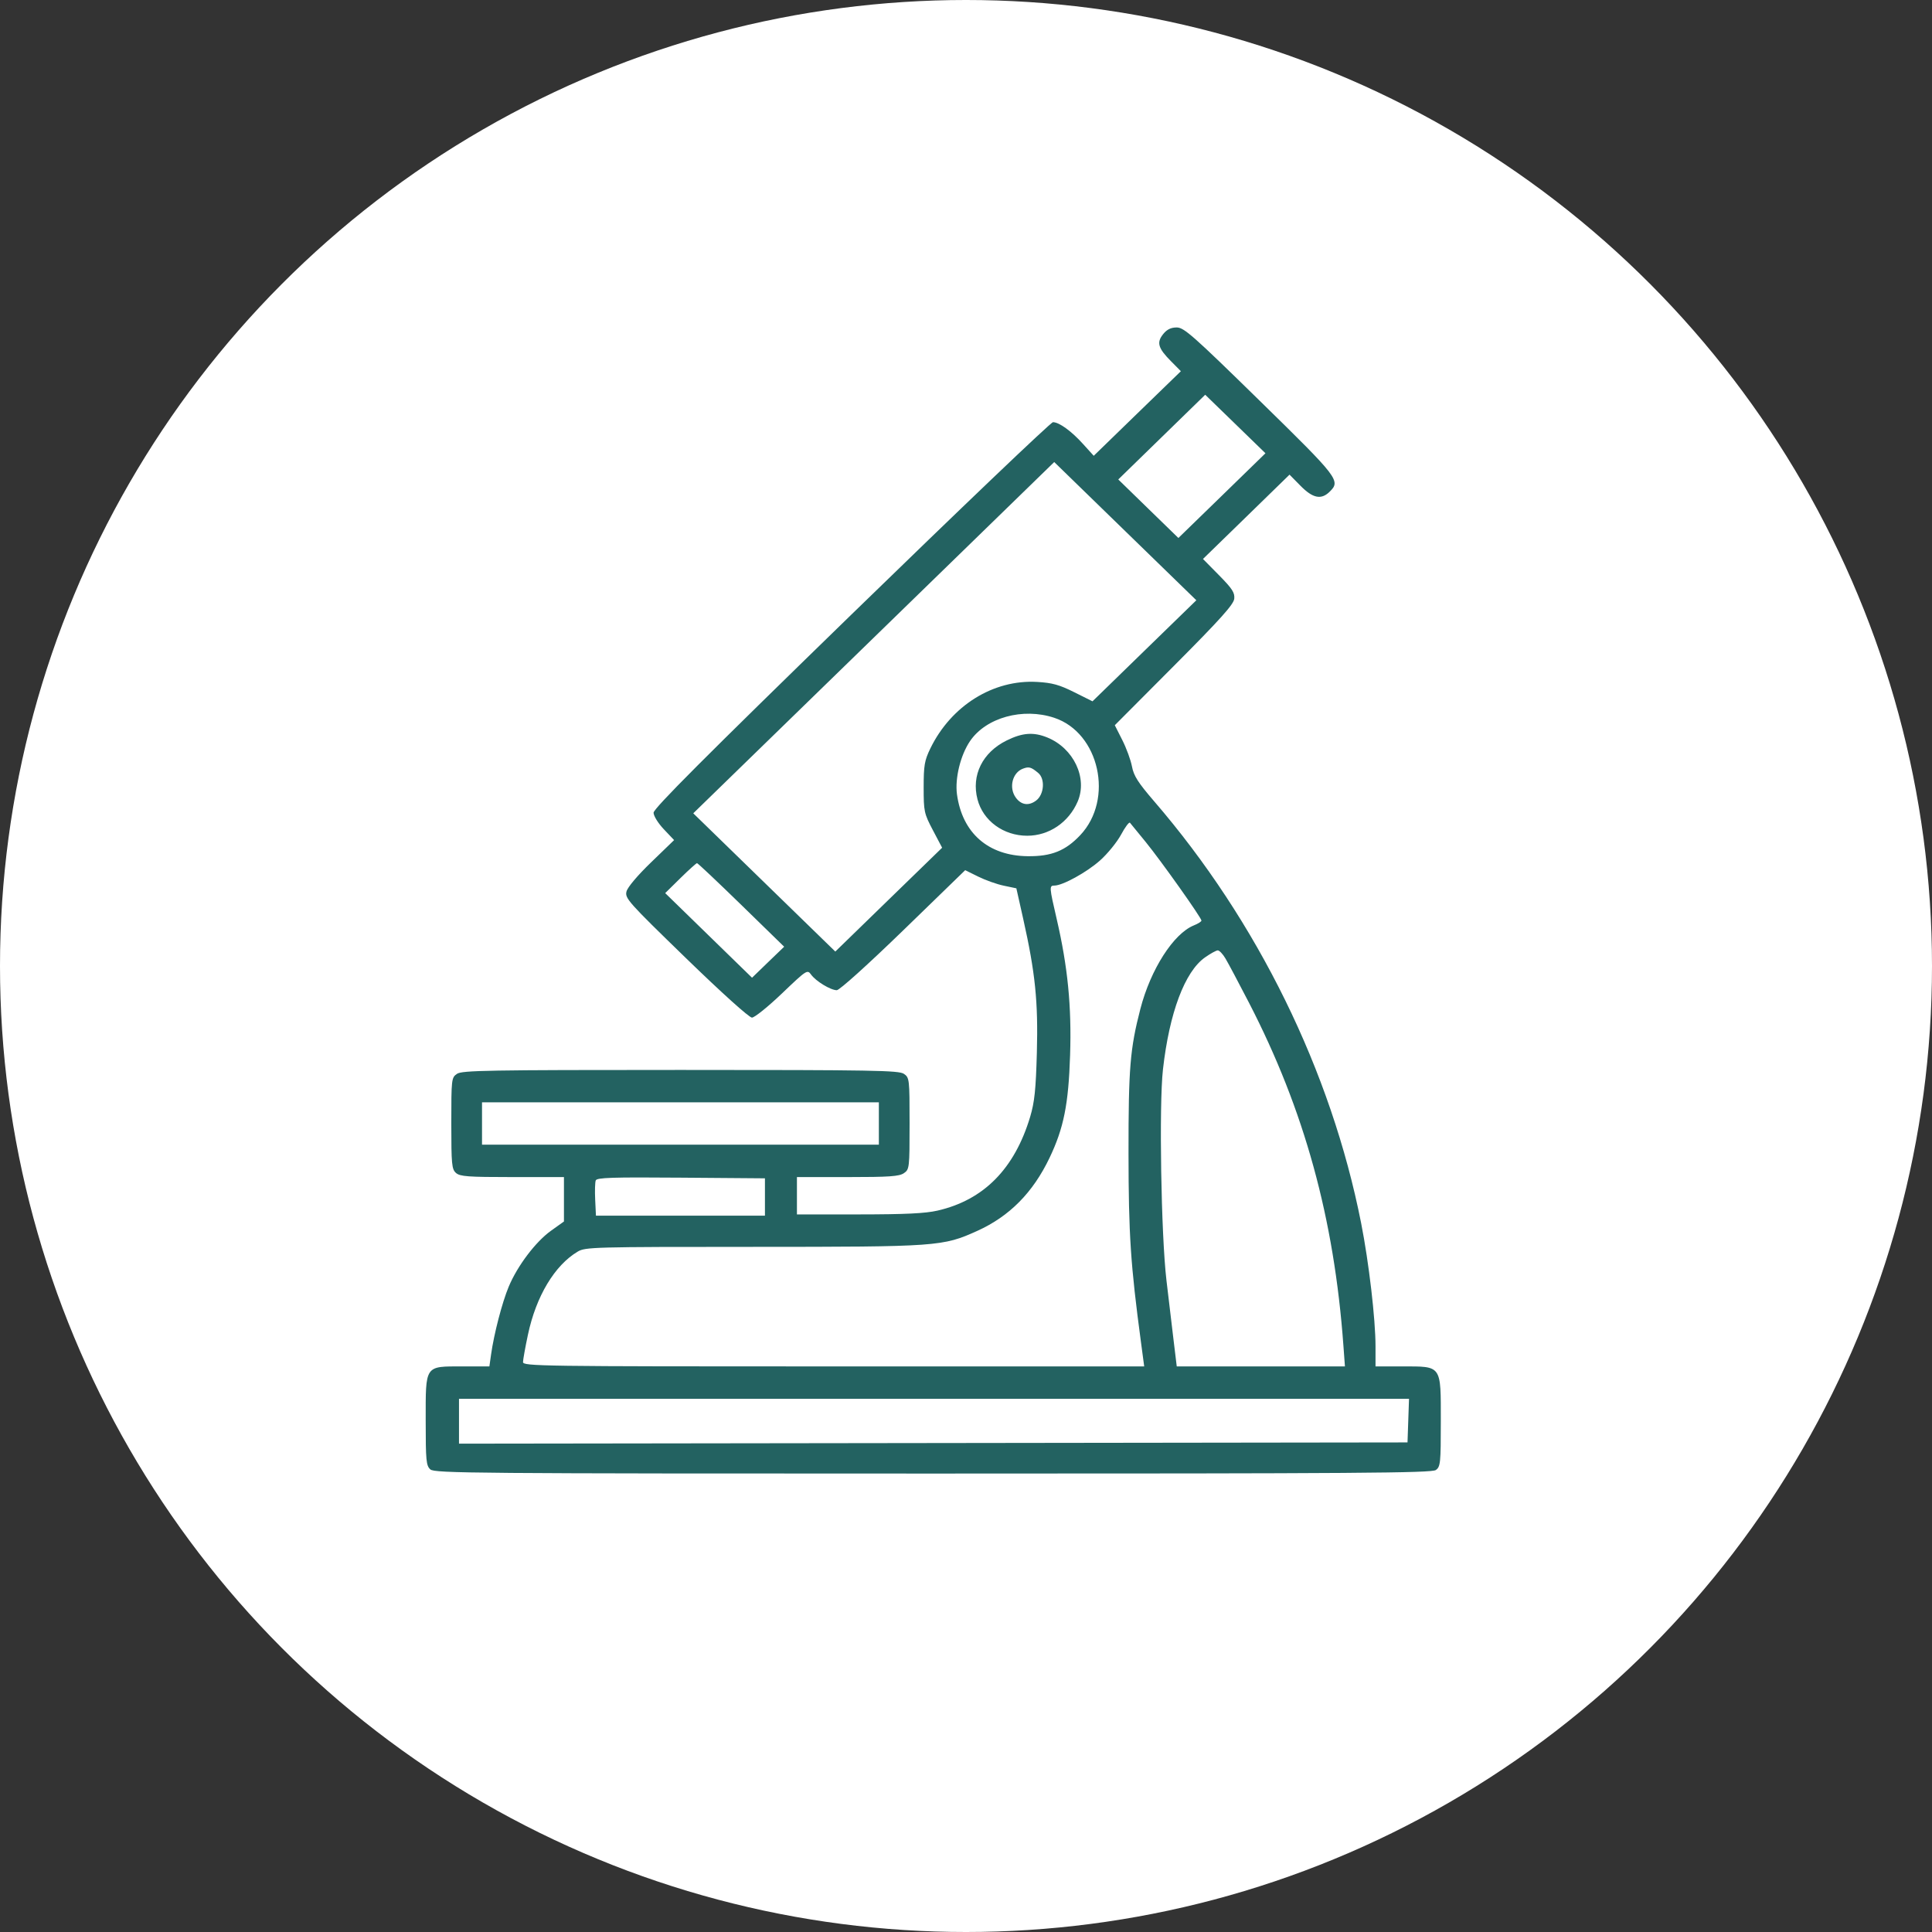
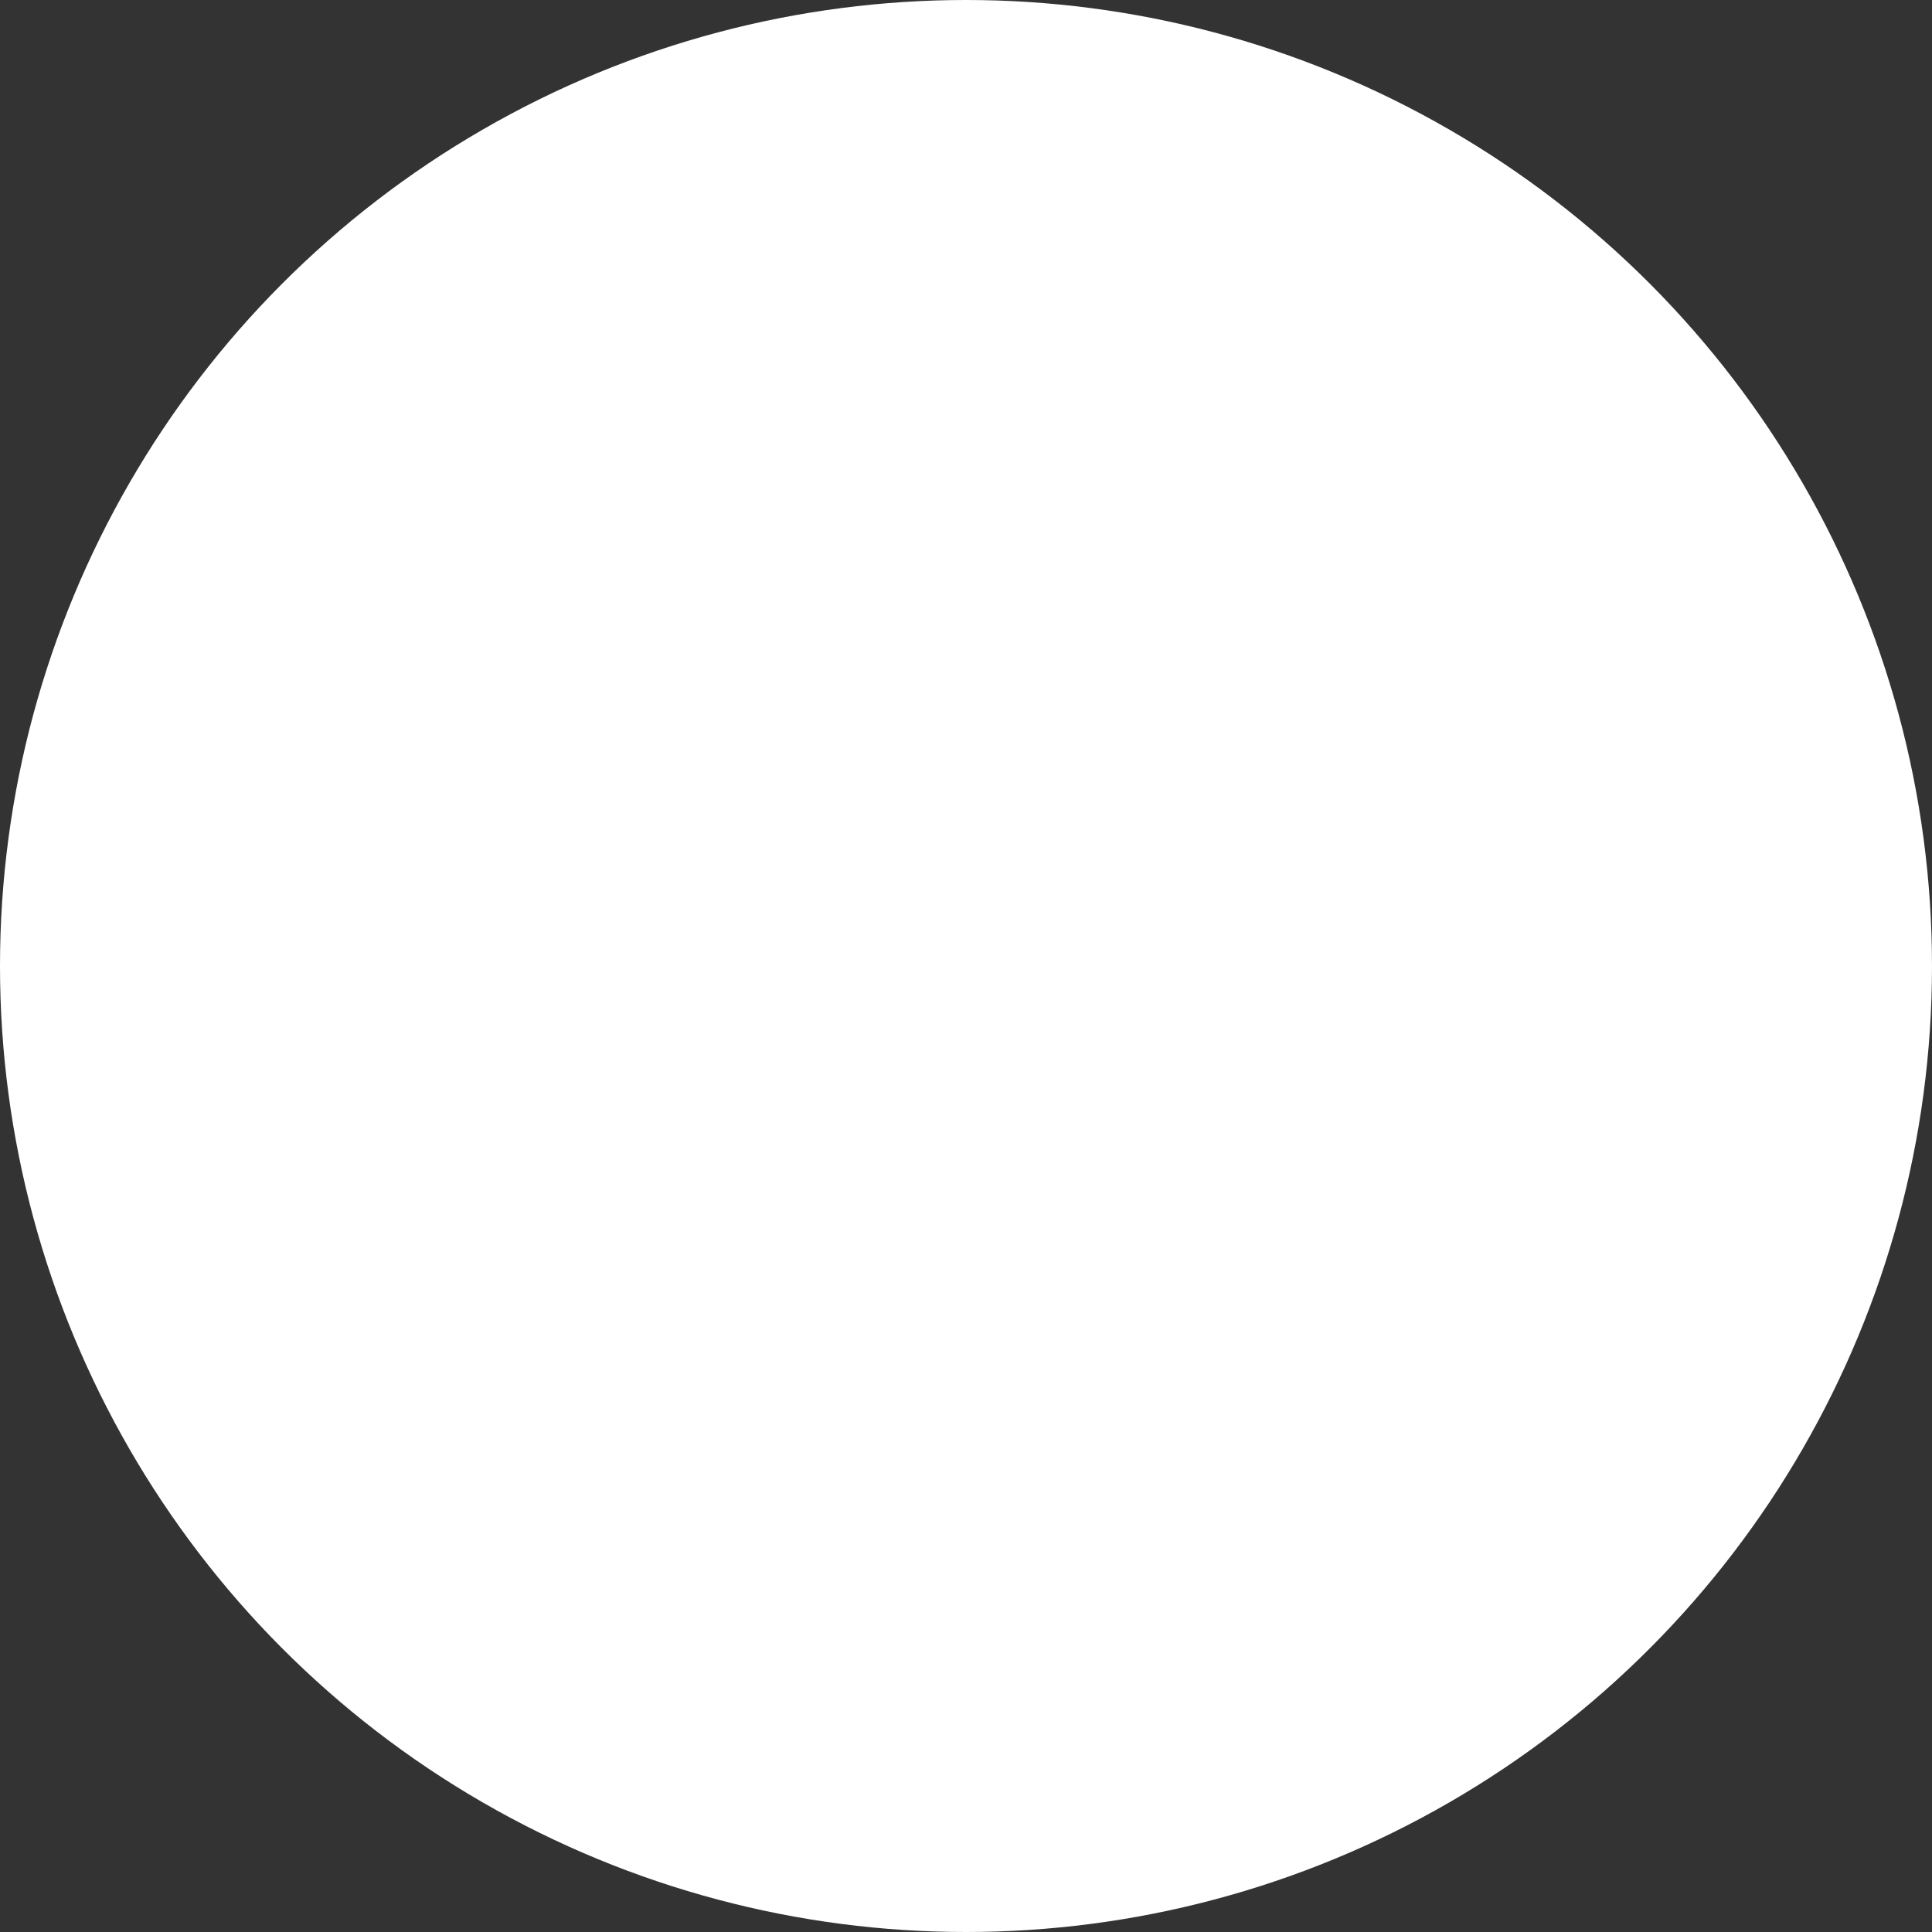
<svg xmlns="http://www.w3.org/2000/svg" width="59" height="59" viewBox="0 0 59 59" fill="none">
  <rect x="0" y="0" width="59" height="59" fill="#333333" stroke="none" />
  <circle cx="29.5" cy="29.5" r="29.5" fill="white" />
-   <path fill-rule="evenodd" clip-rule="evenodd" d="M35.521 10.203C35.315 10.459 35.364 10.632 35.759 11.03L36.062 11.336L34.731 12.627L33.401 13.919L33.071 13.555C32.718 13.164 32.344 12.893 32.156 12.893C32.092 12.892 29.322 15.537 25.999 18.769C21.527 23.119 19.959 24.691 19.959 24.819C19.959 24.916 20.097 25.139 20.272 25.324L20.586 25.655L19.887 26.331C19.468 26.735 19.165 27.094 19.132 27.225C19.08 27.431 19.18 27.544 20.948 29.26C22.038 30.319 22.879 31.076 22.963 31.076C23.043 31.076 23.455 30.744 23.88 30.338C24.633 29.618 24.655 29.604 24.768 29.761C24.915 29.965 25.366 30.239 25.554 30.239C25.637 30.239 26.495 29.466 27.587 28.407L29.475 26.574L29.875 26.771C30.095 26.88 30.447 27.005 30.657 27.048L31.038 27.128L31.246 28.056C31.616 29.707 31.706 30.59 31.664 32.142C31.633 33.277 31.593 33.657 31.459 34.107C30.982 35.694 30.042 36.646 28.63 36.97C28.256 37.056 27.647 37.085 26.233 37.086L24.337 37.087V36.517V35.946H25.883C27.156 35.946 27.46 35.925 27.603 35.827C27.772 35.712 27.777 35.669 27.777 34.31C27.777 32.951 27.772 32.908 27.603 32.793C27.449 32.688 26.672 32.674 20.779 32.674C14.887 32.674 14.11 32.688 13.956 32.793C13.787 32.908 13.782 32.951 13.782 34.303C13.782 35.554 13.796 35.707 13.925 35.82C14.048 35.928 14.287 35.946 15.645 35.946H17.222V36.624V37.302L16.829 37.583C16.358 37.919 15.801 38.656 15.535 39.294C15.334 39.775 15.085 40.734 14.996 41.367L14.945 41.728H14.129C12.96 41.728 13 41.67 13 43.39C13 44.609 13.015 44.761 13.143 44.874C13.275 44.99 14.452 45 28.491 45C41.5 45 43.718 44.984 43.848 44.892C43.989 44.792 44 44.682 44 43.402C44 41.673 44.039 41.728 42.818 41.728H42.006V41.116C42.006 40.286 41.804 38.554 41.567 37.353C40.652 32.713 38.405 28.134 35.244 24.468C34.754 23.899 34.621 23.691 34.568 23.405C34.531 23.209 34.398 22.846 34.272 22.598L34.044 22.147L35.856 20.328C37.267 18.912 37.672 18.46 37.692 18.286C37.712 18.101 37.633 17.979 37.227 17.567L36.737 17.07L38.059 15.783L39.38 14.495L39.715 14.835C40.088 15.215 40.345 15.269 40.599 15.022C40.949 14.681 40.898 14.615 38.468 12.237C36.425 10.237 36.155 9.999 35.933 10C35.758 10.001 35.636 10.06 35.521 10.203ZM37.316 15.136L35.986 16.429L35.068 15.536L34.15 14.642L35.477 13.349L36.805 12.055L37.725 12.948L38.645 13.842L37.316 15.136ZM34.948 19.874L33.363 21.417L32.804 21.138C32.35 20.912 32.137 20.852 31.672 20.825C30.334 20.747 29.045 21.55 28.41 22.859C28.233 23.224 28.207 23.377 28.207 24.048C28.207 24.782 28.22 24.842 28.489 25.353L28.771 25.888L27.14 27.473L25.509 29.059L23.34 26.948L21.171 24.837L26.682 19.474L32.194 14.11L34.364 16.221L36.534 18.331L34.948 19.874ZM32.194 21.92C33.574 22.377 34.024 24.406 32.99 25.503C32.539 25.982 32.109 26.155 31.387 26.147C30.179 26.135 29.385 25.44 29.224 24.255C29.159 23.766 29.332 23.06 29.623 22.632C30.111 21.913 31.235 21.602 32.194 21.92ZM30.743 22.612C30.004 22.976 29.658 23.674 29.851 24.411C30.021 25.066 30.645 25.522 31.369 25.522C32.034 25.522 32.636 25.115 32.91 24.478C33.219 23.759 32.788 22.849 31.982 22.521C31.561 22.35 31.224 22.375 30.743 22.612ZM31.706 23.605C31.921 23.785 31.887 24.259 31.646 24.444C31.418 24.619 31.185 24.586 31.019 24.355C30.801 24.052 30.917 23.592 31.241 23.473C31.423 23.405 31.489 23.424 31.706 23.605ZM34.987 25.712C35.463 26.297 36.69 28.027 36.69 28.113C36.69 28.142 36.586 28.209 36.458 28.26C35.838 28.51 35.138 29.602 34.825 30.81C34.51 32.028 34.461 32.616 34.463 35.223C34.465 37.703 34.526 38.62 34.843 40.986L34.942 41.728H25.456C16.475 41.728 15.971 41.721 15.972 41.595C15.973 41.522 16.04 41.146 16.122 40.761C16.371 39.585 16.938 38.64 17.644 38.221C17.875 38.084 18.125 38.077 22.991 38.077C28.649 38.076 28.79 38.066 29.849 37.587C30.828 37.143 31.542 36.422 32.05 35.361C32.485 34.452 32.631 33.723 32.679 32.218C32.727 30.732 32.608 29.525 32.27 28.066C32.043 27.089 32.039 27.044 32.199 27.044C32.45 27.044 33.185 26.64 33.591 26.279C33.822 26.074 34.111 25.718 34.235 25.489C34.358 25.259 34.481 25.096 34.507 25.125C34.533 25.155 34.749 25.419 34.987 25.712ZM22.638 27.635L23.947 28.911L23.456 29.384L22.966 29.858L21.64 28.566L20.314 27.274L20.779 26.816C21.034 26.565 21.263 26.359 21.286 26.359C21.309 26.359 21.918 26.933 22.638 27.635ZM37.423 29.27C37.505 29.406 37.827 30.013 38.141 30.62C39.832 33.895 40.743 37.202 41.026 41.101L41.072 41.728H38.504H35.936L35.837 40.91C35.783 40.461 35.686 39.647 35.622 39.103C35.458 37.712 35.392 33.746 35.515 32.656C35.71 30.929 36.181 29.673 36.797 29.239C36.966 29.12 37.143 29.022 37.19 29.023C37.237 29.023 37.343 29.134 37.423 29.27ZM26.839 34.31V34.957H20.779H14.72V34.31V33.663H20.779H26.839V34.31ZM23.36 36.554V37.125H20.779H18.199L18.176 36.639C18.163 36.371 18.171 36.105 18.193 36.048C18.227 35.962 18.686 35.947 20.797 35.964L23.36 35.984V36.554ZM43.006 43.383L42.983 44.049L28.5 44.068L14.017 44.087V43.402V42.717H28.523H43.029L43.006 43.383Z" fill="#236261" />
</svg>